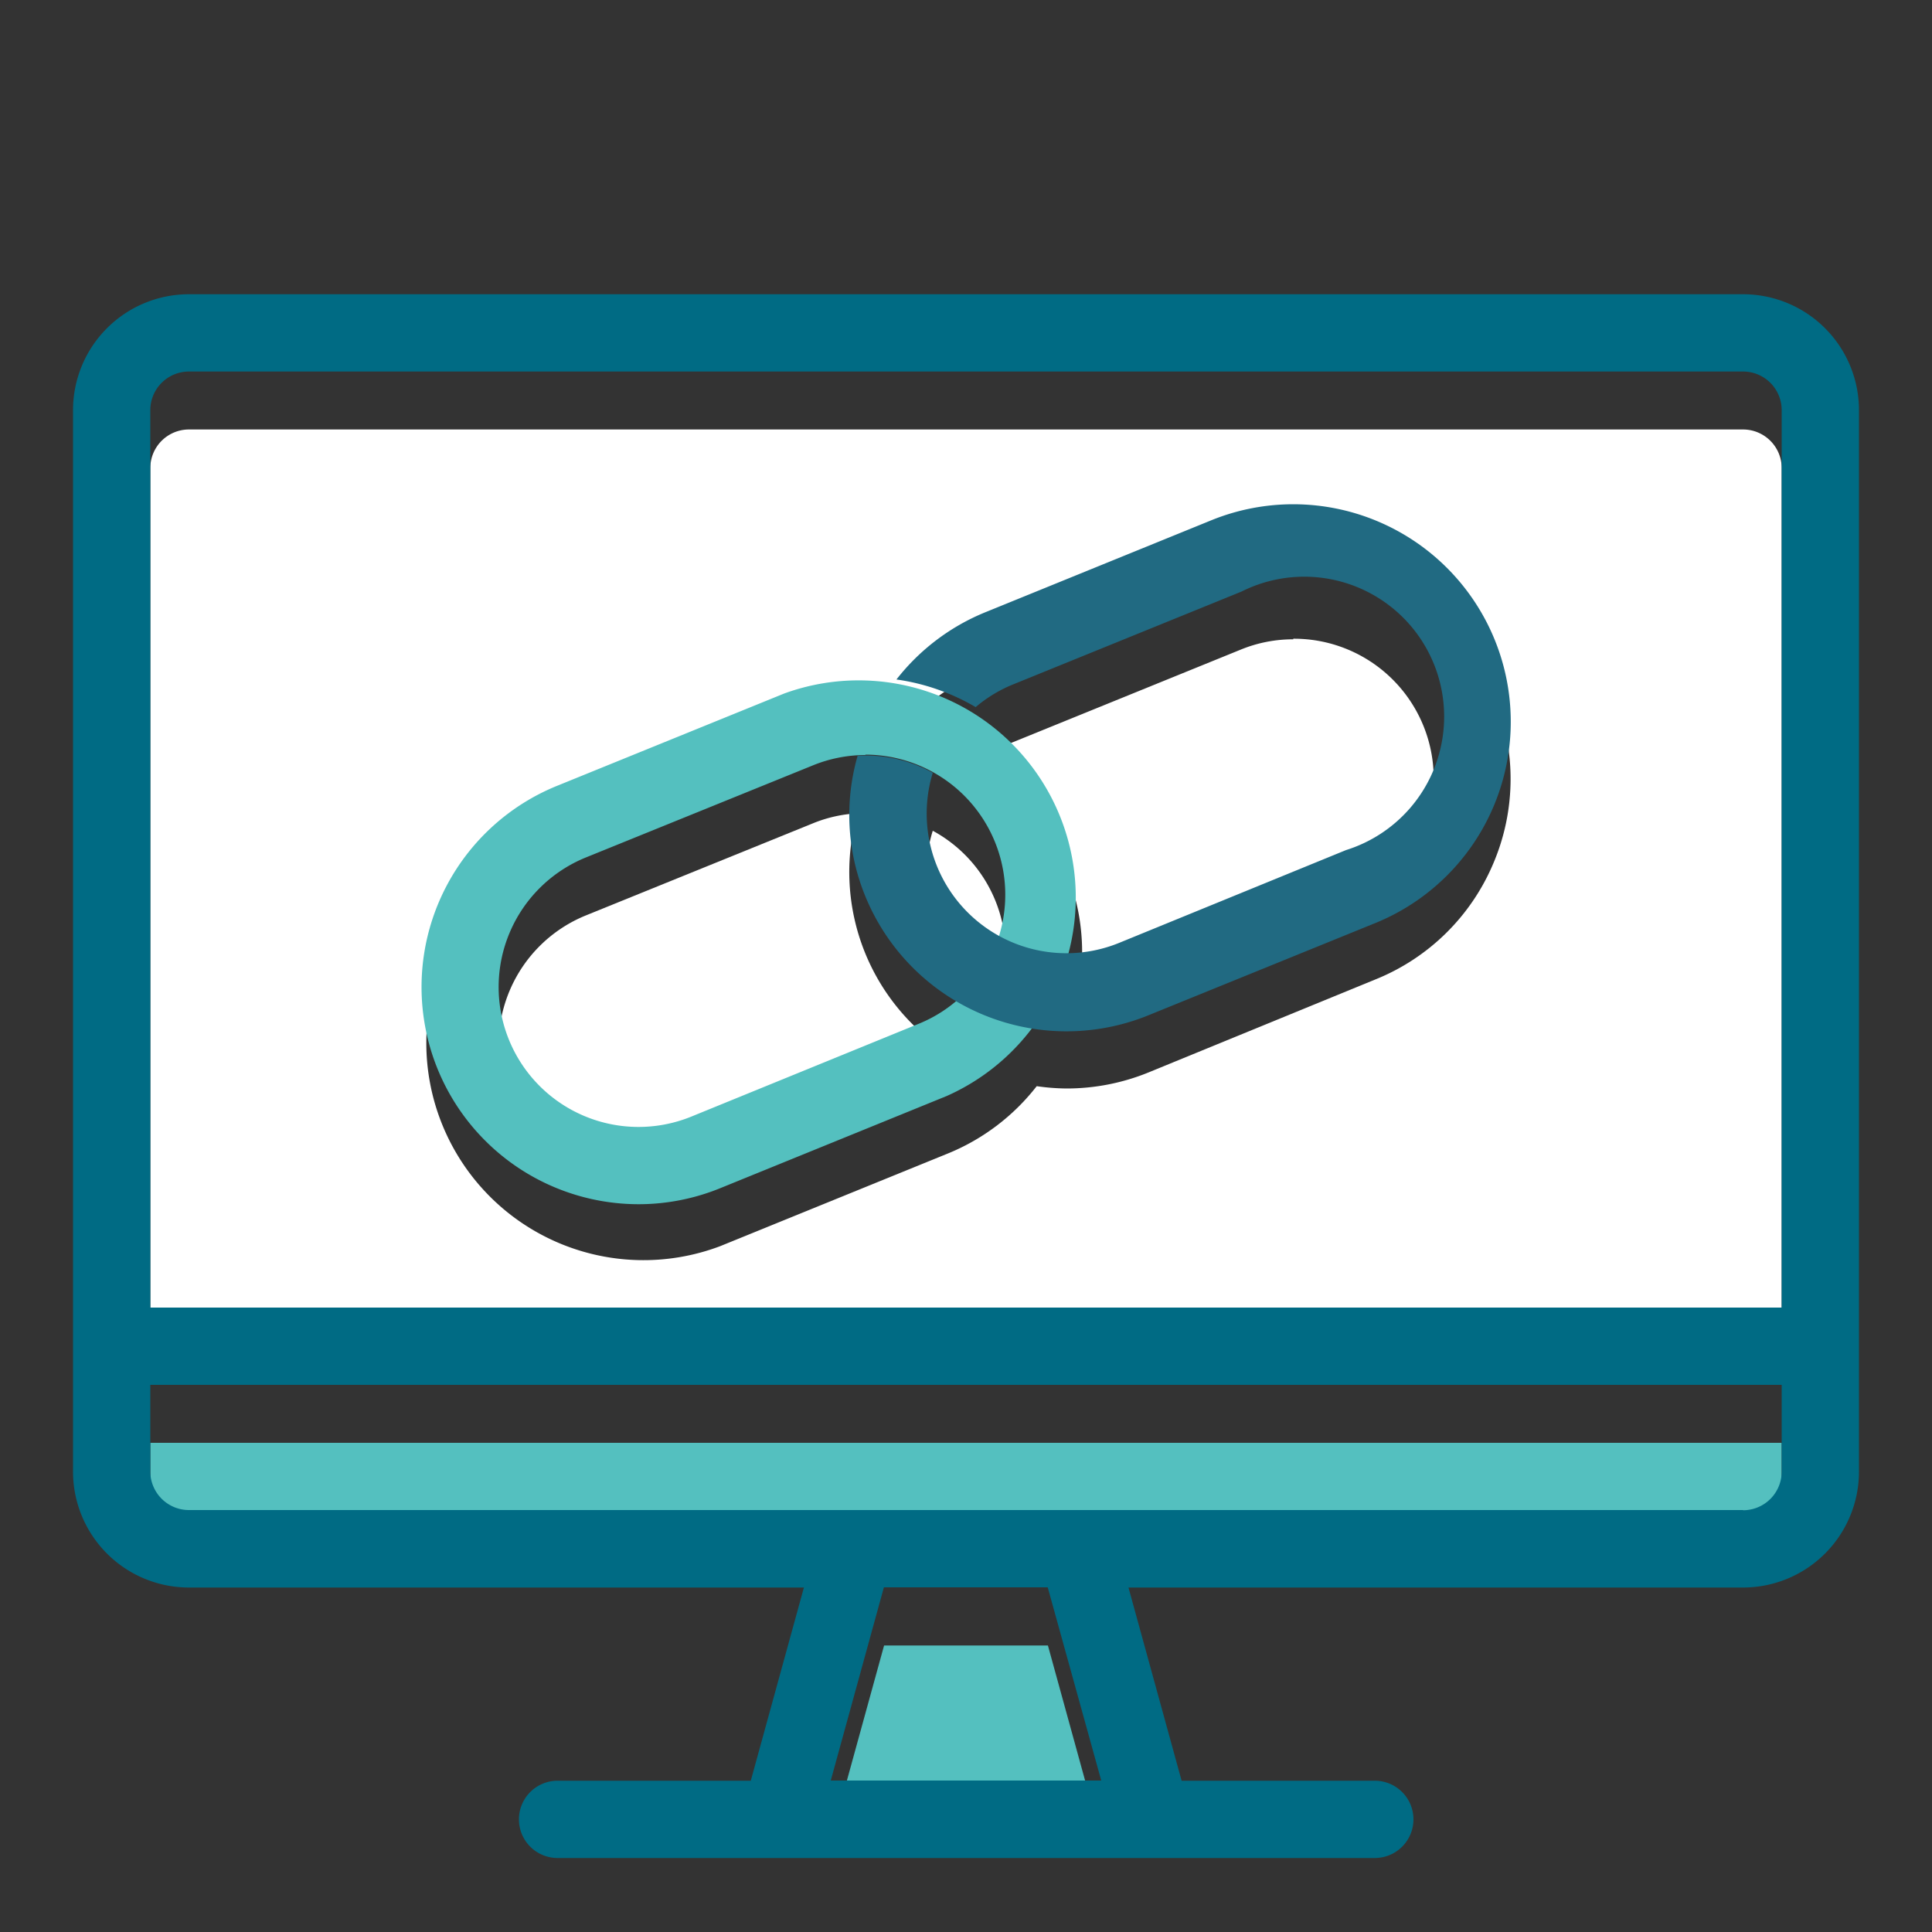
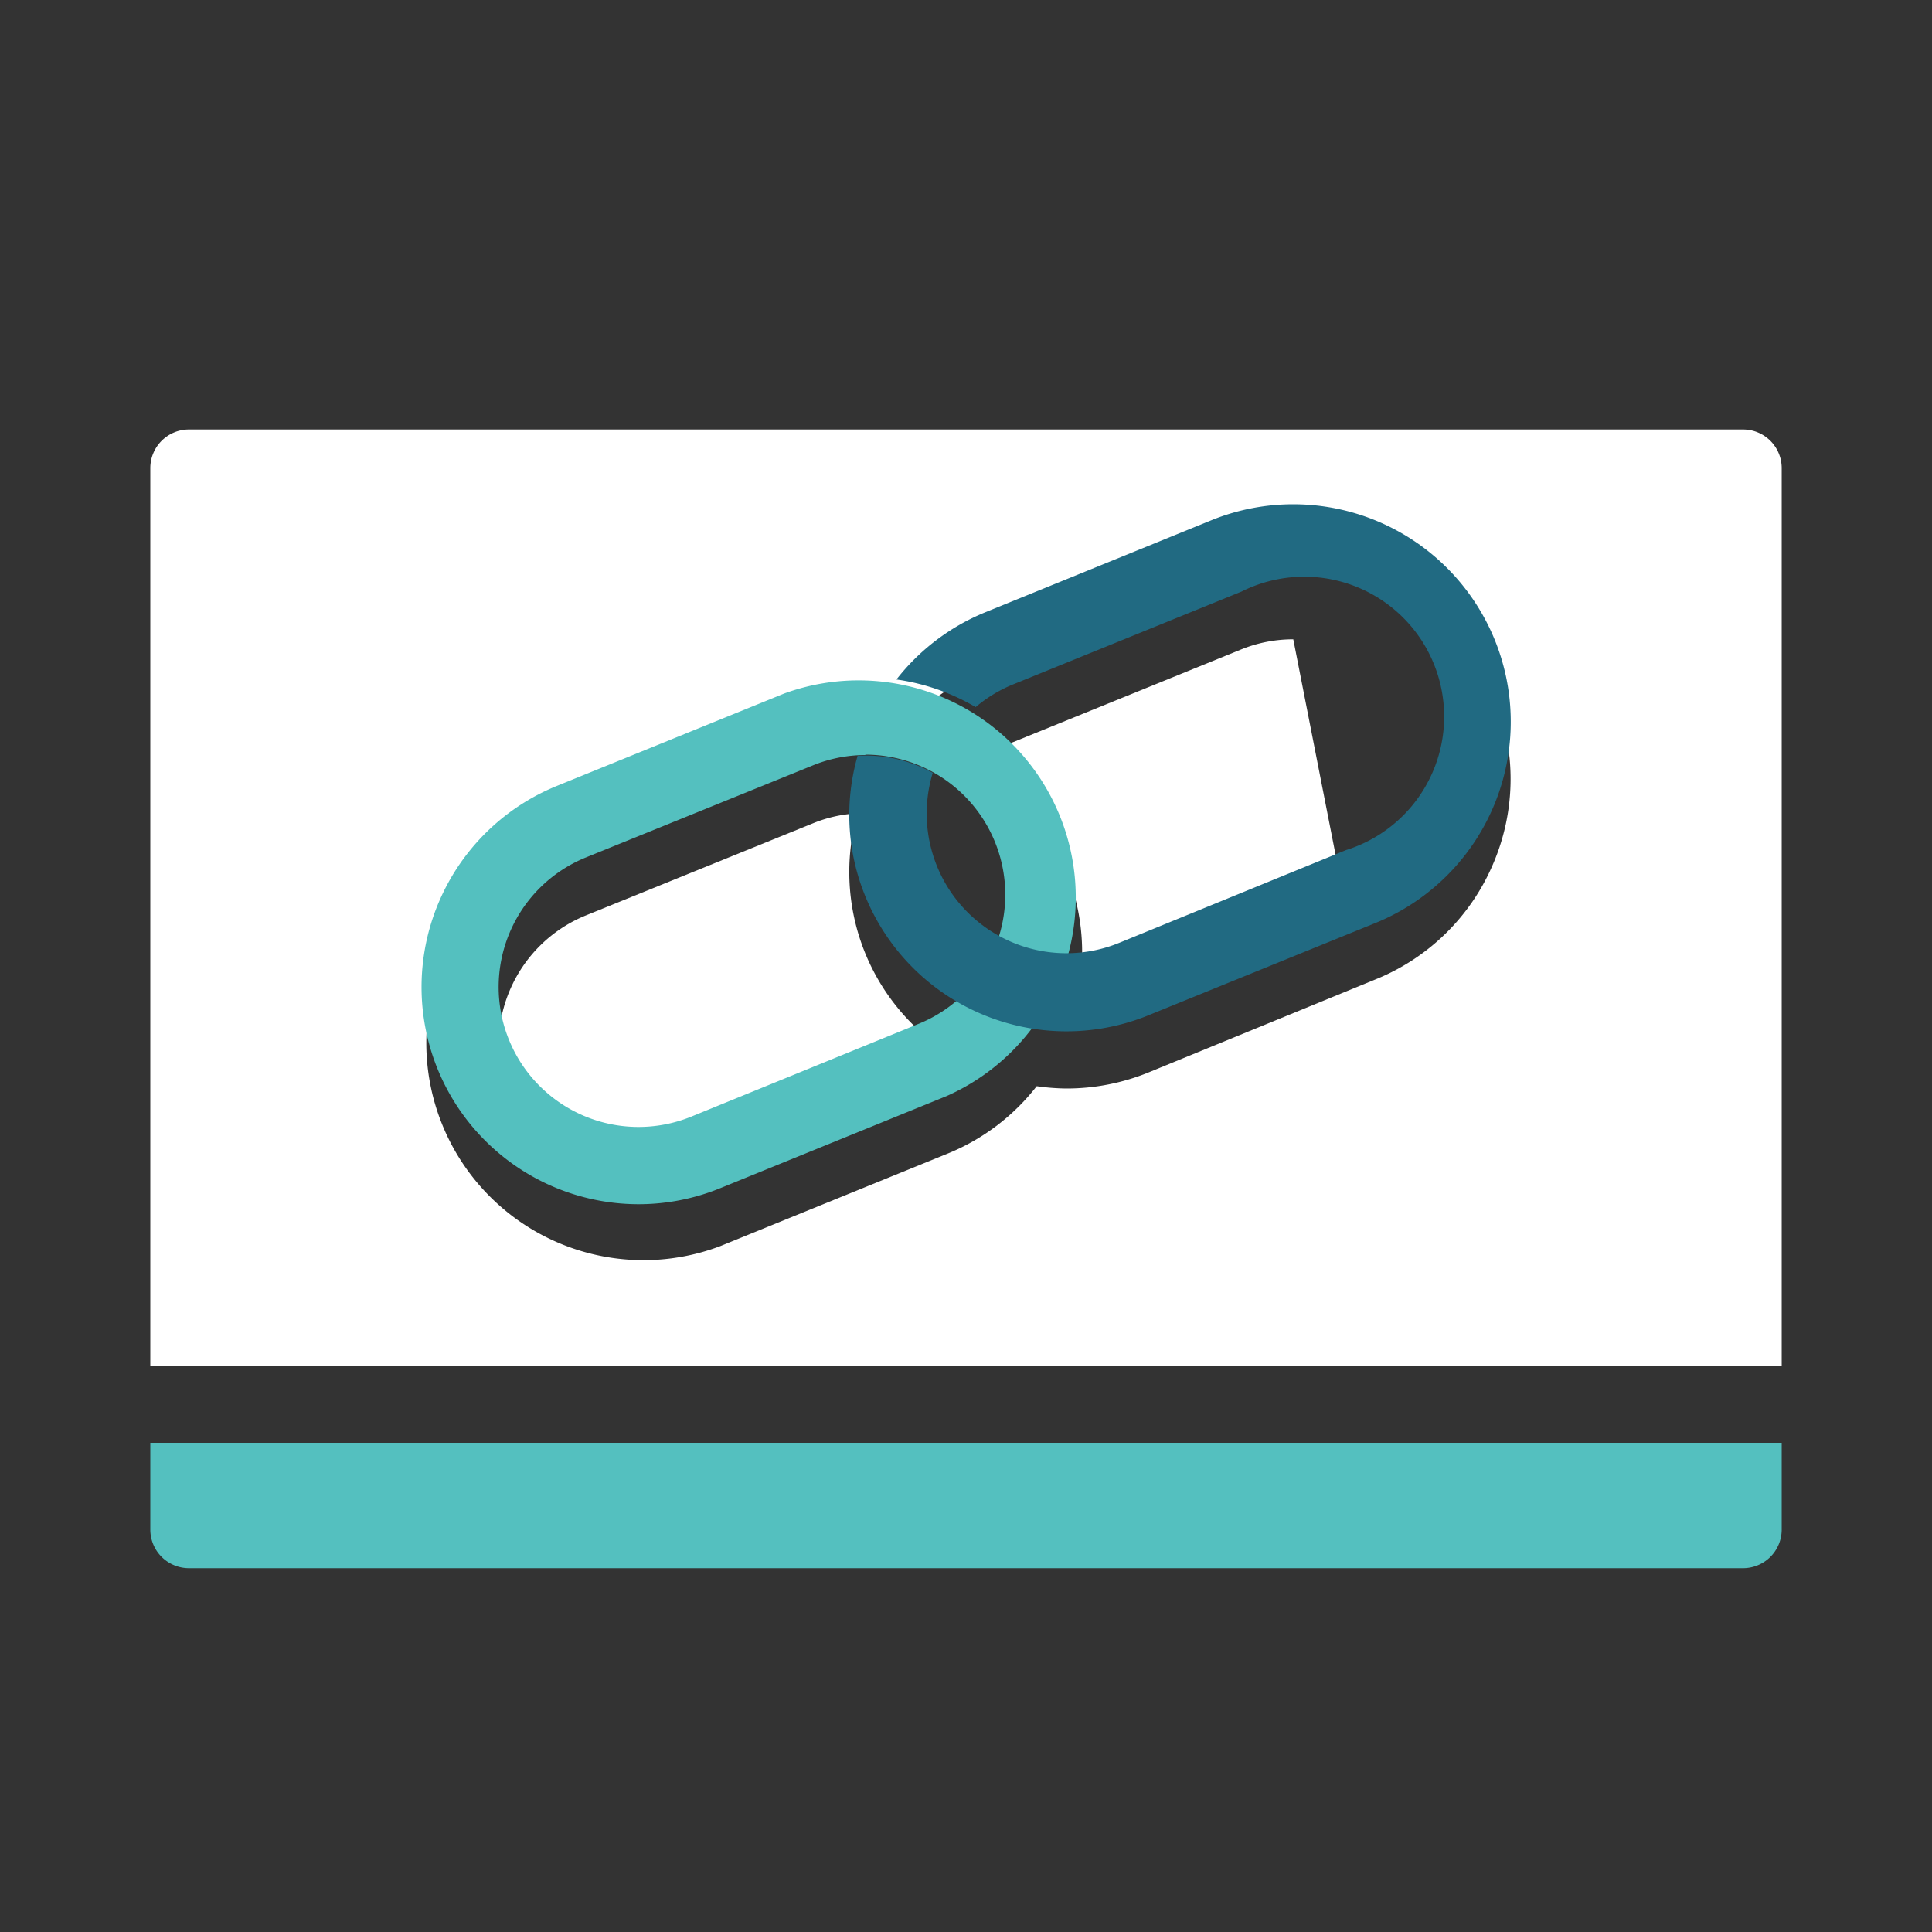
<svg xmlns="http://www.w3.org/2000/svg" id="Icons" viewBox="0 0 100 100">
  <rect x="0" y="0" width="100" height="100" fill="#333333" stroke="none" />
  <defs>
    <style>.cls-1{fill:#fff;}.cls-2{fill:#54c0bf;}.cls-3{fill:#006b84;}.cls-4{fill:#216a82;}</style>
  </defs>
-   <path class="cls-1" d="M48.28,43a7.21,7.21,0,0,0,.2,4.86,7.14,7.14,0,0,0,3.24,3.61A7.19,7.19,0,0,0,48.28,43Z" />
  <path class="cls-2" d="M7.78,79.17a2,2,0,0,0,2,2H90.22a2,2,0,0,0,2-2V74.68H7.78Z" />
-   <path class="cls-1" d="M66.94,33.09a7.15,7.15,0,0,0-2.71.53L52.47,38.4a7.12,7.12,0,0,0-2,1.2c.2.11.4.23.59.36a2,2,0,0,1,.34.3,11.14,11.14,0,0,1,4.19,12.06,7,7,0,0,0,2.29-.51L69.67,47a7.23,7.23,0,0,0-2.73-13.94Z" />
+   <path class="cls-1" d="M66.94,33.09a7.15,7.15,0,0,0-2.71.53L52.47,38.4a7.12,7.12,0,0,0-2,1.2c.2.11.4.23.59.36a2,2,0,0,1,.34.3,11.14,11.14,0,0,1,4.19,12.06,7,7,0,0,0,2.29-.51L69.67,47Z" />
  <path class="cls-1" d="M44.78,49.33a11.13,11.13,0,0,1-.4-7.23,7,7,0,0,0-2.29.51L30.33,47.38A7.24,7.24,0,0,0,35.77,60.8L47.53,56a7.19,7.19,0,0,0,2-1.23A11.12,11.12,0,0,1,44.78,49.33Z" />
  <path class="cls-1" d="M90.22,22.23H9.78a2,2,0,0,0-2,2V70.68H92.22V24.23A2,2,0,0,0,90.22,22.23ZM77.29,44.7a11.14,11.14,0,0,1-6.11,6L59.42,55.52a11.23,11.23,0,0,1-4.21.82,11.43,11.43,0,0,1-1.55-.12A11.17,11.17,0,0,1,49,59.73L37.28,64.5a11.24,11.24,0,0,1-8.46-20.82L40.58,38.9a11.48,11.48,0,0,1,3-.75,1.86,1.86,0,0,1,.34-.06,10.5,10.5,0,0,1,2.44.08A11.08,11.08,0,0,1,51,34.69l11.76-4.78A11.26,11.26,0,0,1,77.36,36.1,11.15,11.15,0,0,1,77.29,44.7Z" />
-   <polygon class="cls-2" points="45.76 85.17 43.01 95.16 56.99 95.16 54.24 85.17 45.76 85.17" />
-   <path class="cls-3" d="M90.22,15.23H9.78a6,6,0,0,0-6,6V76.17a6,6,0,0,0,6,6H41.61l-2.75,10h-10a2,2,0,1,0,0,4h42.3a2,2,0,0,0,0-4h-10l-2.75-10H90.22a6,6,0,0,0,6-6V21.23A6,6,0,0,0,90.22,15.23Zm-80.44,4H90.22a2,2,0,0,1,2,2V67.68H7.78V21.23A2,2,0,0,1,9.78,19.23ZM57,92.16H43l2.75-10h8.48Zm33.23-14H9.78a2,2,0,0,1-2-2V71.68H92.22v4.49A2,2,0,0,1,90.22,78.17Z" />
  <path class="cls-2" d="M33.07,62.33a11.24,11.24,0,0,1-4.25-21.65L40.58,35.9A11.24,11.24,0,0,1,49,56.73L37.28,61.5A11.2,11.2,0,0,1,33.07,62.33ZM44.79,39.08a7.21,7.21,0,0,0-2.7.53L30.33,44.38A7.24,7.24,0,0,0,35.77,57.8L47.53,53h0a7.16,7.16,0,0,0,3.94-3.89,7.25,7.25,0,0,0-6.68-10.05Z" />
  <path class="cls-4" d="M77.36,33.1a11.26,11.26,0,0,0-14.64-6.18L51,31.69a11.19,11.19,0,0,0-4.6,3.48A11.16,11.16,0,0,1,50.5,36.6a7.12,7.12,0,0,1,2-1.2l11.76-4.78A7.24,7.24,0,1,1,69.67,44L57.91,48.81A7.23,7.23,0,0,1,48.28,40a7.15,7.15,0,0,0-3.89-.88,11.08,11.08,0,0,0,.39,7.25,11.25,11.25,0,0,0,14.64,6.19l11.76-4.78A11.25,11.25,0,0,0,77.36,33.1Z" />
</svg>